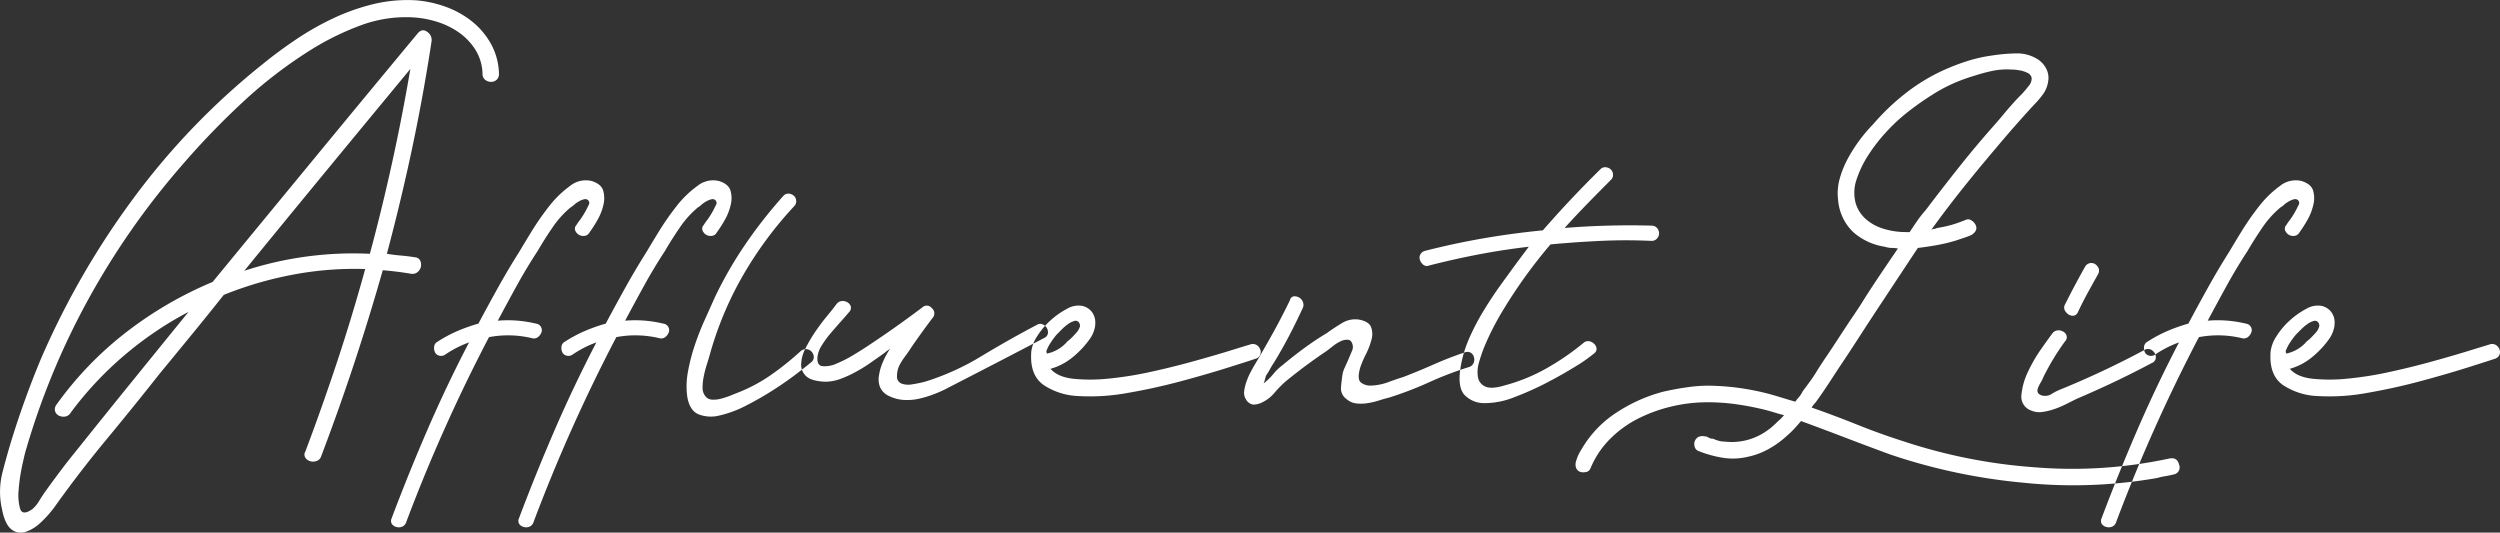
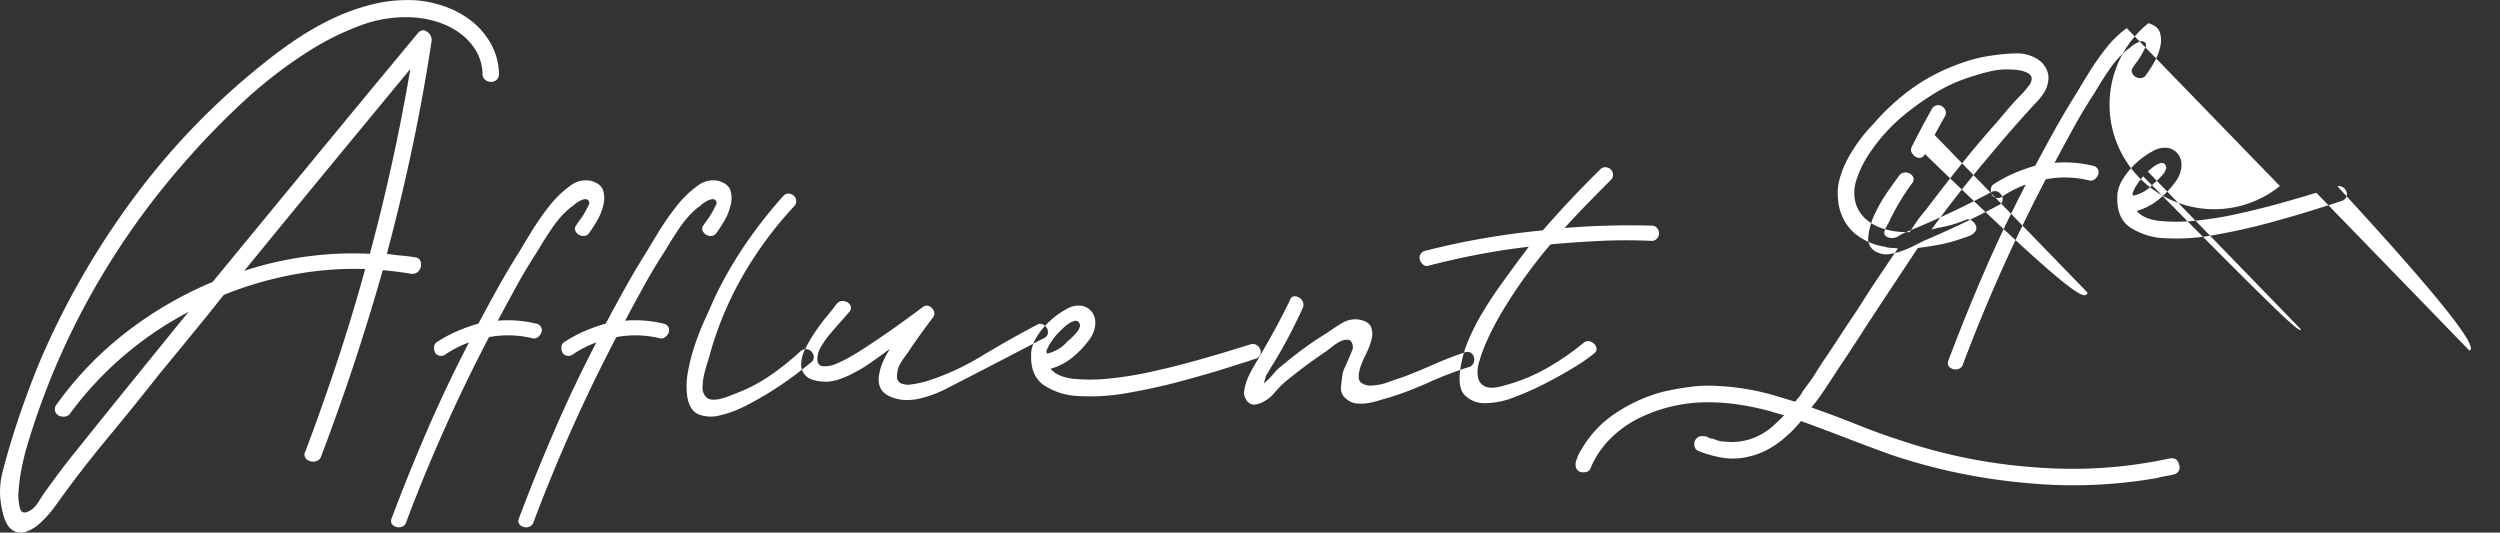
<svg xmlns="http://www.w3.org/2000/svg" width="1482.62" height="315.876" viewBox="0 0 741.31 157.938">
  <rect x="0" y="0" width="741.31" height="157.938" fill="#333333" stroke="none" />
  <defs>
    <style>
      .cls-1 {
        fill: #fff;
        fill-rule: evenodd;
      }
    </style>
  </defs>
-   <path id="Affluent_Life" data-name="Affluent Life" class="cls-1" d="M894.218,962.281a62.505,62.505,0,0,0-11.832,4.176,83.542,83.542,0,0,0-11.049,6.264q-5.31,3.569-10,7.395a212.283,212.283,0,0,0-38.28,39.764,239.734,239.734,0,0,0-27.492,47.76q-4.7,11.31-8.352,22.97-1.566,5.04-2.958,10.44a23.358,23.358,0,0,0-.174,10.96q0.873,4.515,2.784,6a4.35,4.35,0,0,0,4.176.78,11.933,11.933,0,0,0,4.524-2.78,32.414,32.414,0,0,0,4.176-4.7q7.308-10.26,15.312-19.92t15.834-19.58q4.869-5.91,9.57-11.65t9.4-11.66a107.929,107.929,0,0,1,20.532-6,97.845,97.845,0,0,1,21.4-1.66q-3.829,13.92-8.265,27.32t-9.483,26.8a1.71,1.71,0,0,0,0,1.82,2.543,2.543,0,0,0,1.479,1.05,3.139,3.139,0,0,0,1.914-.09,2.106,2.106,0,0,0,1.3-1.39Q889,1069.38,897,1041.19q4.176,0.345,8.352,1.04a2.33,2.33,0,0,0,2-.52,2.808,2.808,0,0,0,.957-1.56,3.033,3.033,0,0,0-.174-1.74,1.806,1.806,0,0,0-1.566-1.05c-1.392-.23-2.784-0.4-4.176-0.52s-2.784-.29-4.176-0.52q4.176-15.66,7.482-31.24,3.3-15.562,5.742-31.576a2.846,2.846,0,0,0-1.218-2.958q-1.566-1.215-2.958.522-15.314,18.446-30.363,36.712t-30.363,36.89a112.917,112.917,0,0,0-25.578,14.88,102.44,102.44,0,0,0-20.706,21.49,2.241,2.241,0,0,0-.435,1.91,2.15,2.15,0,0,0,1.044,1.31,3.127,3.127,0,0,0,1.827.34,2.253,2.253,0,0,0,1.74-1.13,101.9,101.9,0,0,1,15.834-16.96,103.8,103.8,0,0,1,19.14-12.97q-8.352,10.275-16.53,20.36t-16.53,20.53q-2.434,2.97-4.785,6.09t-4.611,6.27c-0.579.81-1.188,1.74-1.827,2.78a9.645,9.645,0,0,1-2,2.44q-2.957,2.085-3.654-.09a15.227,15.227,0,0,1-.435-5.65,52.9,52.9,0,0,1,1.044-7.14c0.522-2.43.9-4,1.131-4.7a220.061,220.061,0,0,1,18.444-44.54,226.914,226.914,0,0,1,27.666-39.67,234.183,234.183,0,0,1,18.27-18.968,134.382,134.382,0,0,1,21.054-16.008,81.117,81.117,0,0,1,13.92-6.7A38.408,38.408,0,0,1,905.7,966.2a29.454,29.454,0,0,1,7.308,1.3,23.429,23.429,0,0,1,6.612,3.219,17.928,17.928,0,0,1,4.872,5.133,14.179,14.179,0,0,1,2.088,7.047,2.169,2.169,0,0,0,.783,1.827,2.753,2.753,0,0,0,1.74.609,2.423,2.423,0,0,0,1.653-.609,2.3,2.3,0,0,0,.7-1.827,19.267,19.267,0,0,0-2.349-8.787,22.527,22.527,0,0,0-5.655-6.7,27.257,27.257,0,0,0-7.83-4.35,33.824,33.824,0,0,0-8.874-1.914A43.07,43.07,0,0,0,894.218,962.281Zm-1.044,74.039a103.776,103.776,0,0,0-37.236,5.04q12.353-15.135,24.534-29.92t24.708-29.932q-4.7,27.666-12.006,54.812h0Zm59.334-20.1a30.277,30.277,0,0,0-6.177,6,79.8,79.8,0,0,0-5.22,7.49q-2.349,3.825-3.567,5.91-3.307,5.22-6.264,10.53t-5.916,10.87a50.412,50.412,0,0,0-6.177,2.18,39.76,39.76,0,0,0-6,3.22,1.842,1.842,0,0,0-.957,1.48,2.97,2.97,0,0,0,.261,1.65,1.912,1.912,0,0,0,1.218.96,2.14,2.14,0,0,0,1.74-.26,31.815,31.815,0,0,1,7.134-3.66q-6.615,12.705-12.267,25.75t-10.7,26.45a1.781,1.781,0,0,0,.087,1.65,2.343,2.343,0,0,0,1.305.87,2.545,2.545,0,0,0,1.74-.08,2.133,2.133,0,0,0,1.218-1.39,491.951,491.951,0,0,1,24.534-54.81,30.422,30.422,0,0,1,12.876.34,1.983,1.983,0,0,0,1.74-.43,3.222,3.222,0,0,0,.957-1.39,1.9,1.9,0,0,0-.174-1.57,1.964,1.964,0,0,0-1.479-.96,35.556,35.556,0,0,0-11.31-.87q2.781-5.22,5.655-10.44t6.177-10.26c1.275-2.2,2.724-4.5,4.35-6.87a28.639,28.639,0,0,1,5.394-6.01,5.414,5.414,0,0,0,1.044-.78,8.238,8.238,0,0,1,1.479-1.04,5.64,5.64,0,0,1,1.566-.61,1.2,1.2,0,0,1,1.305.52,1.184,1.184,0,0,1-.087,1.3c-0.291.64-.669,1.37-1.131,2.18a22.544,22.544,0,0,1-1.479,2.26,12.638,12.638,0,0,0-.957,1.39,1.528,1.528,0,0,0-.348,1.65,2.637,2.637,0,0,0,1.044,1.22,2.577,2.577,0,0,0,1.653.35,1.835,1.835,0,0,0,1.479-.96,35.962,35.962,0,0,0,2.349-3.65,16.243,16.243,0,0,0,1.827-4.61,8.1,8.1,0,0,0-.087-4.26q-0.612-1.92-3.393-2.79A7.387,7.387,0,0,0,952.508,1016.22Zm37.758,0a30.277,30.277,0,0,0-6.177,6,79.8,79.8,0,0,0-5.22,7.49q-2.349,3.825-3.567,5.91-3.308,5.22-6.264,10.53t-5.916,10.87a50.412,50.412,0,0,0-6.177,2.18,39.76,39.76,0,0,0-6,3.22,1.842,1.842,0,0,0-.957,1.48,2.97,2.97,0,0,0,.261,1.65,1.912,1.912,0,0,0,1.218.96,2.14,2.14,0,0,0,1.74-.26,31.815,31.815,0,0,1,7.134-3.66q-6.615,12.705-12.267,25.75t-10.7,26.45a1.781,1.781,0,0,0,.087,1.65,2.343,2.343,0,0,0,1.3.87,2.545,2.545,0,0,0,1.74-.08,2.133,2.133,0,0,0,1.218-1.39,491.951,491.951,0,0,1,24.534-54.81,30.422,30.422,0,0,1,12.876.34,1.983,1.983,0,0,0,1.74-.43,3.222,3.222,0,0,0,.957-1.39,1.9,1.9,0,0,0-.174-1.57,1.964,1.964,0,0,0-1.479-.96,35.556,35.556,0,0,0-11.31-.87q2.781-5.22,5.655-10.44t6.177-10.26c1.275-2.2,2.724-4.5,4.35-6.87a28.639,28.639,0,0,1,5.394-6.01,5.414,5.414,0,0,0,1.044-.78,8.238,8.238,0,0,1,1.479-1.04,5.64,5.64,0,0,1,1.566-.61,1.2,1.2,0,0,1,1.3.52,1.184,1.184,0,0,1-.087,1.3c-0.291.64-.669,1.37-1.131,2.18a22.544,22.544,0,0,1-1.479,2.26,12.638,12.638,0,0,0-.957,1.39,1.528,1.528,0,0,0-.348,1.65,2.637,2.637,0,0,0,1.044,1.22,2.577,2.577,0,0,0,1.653.35,1.835,1.835,0,0,0,1.479-.96,35.962,35.962,0,0,0,2.349-3.65,16.113,16.113,0,0,0,1.823-4.61,8.132,8.132,0,0,0-.08-4.26q-0.617-1.92-3.4-2.79A7.387,7.387,0,0,0,990.266,1016.22Zm21.834,56.03a47.319,47.319,0,0,1-10,5.31c-0.58.23-1.31,0.52-2.177,0.87a23.779,23.779,0,0,1-2.7.87,8.326,8.326,0,0,1-2.61.26,2.571,2.571,0,0,1-1.914-.96,3.943,3.943,0,0,1-.87-2.61,16.794,16.794,0,0,1,.348-3.31,32.491,32.491,0,0,1,.87-3.39c0.348-1.1.636-2.06,0.87-2.87a101.794,101.794,0,0,1,9.83-23.58,113.175,113.175,0,0,1,15.23-20.62,2.009,2.009,0,0,0,.61-1.65,2.147,2.147,0,0,0-.7-1.48,2.627,2.627,0,0,0-1.48-.61,1.93,1.93,0,0,0-1.57.61,139.64,139.64,0,0,0-11.22,14.27,118.988,118.988,0,0,0-9.134,15.83q-1.395,3.135-3.045,6.79a78.735,78.735,0,0,0-2.958,7.57,55.144,55.144,0,0,0-2,7.83,22.813,22.813,0,0,0-.174,7.39q0.693,4.005,3.306,5.14a10.231,10.231,0,0,0,6.264.35,33.041,33.041,0,0,0,7.912-2.96,93.059,93.059,0,0,0,8.18-4.7c2.61-1.68,4.93-3.31,6.96-4.87s3.45-2.7,4.27-3.4a1.86,1.86,0,0,0,.6-1.56,2.408,2.408,0,0,0-2.17-2.18,2.435,2.435,0,0,0-1.74.61A84.783,84.783,0,0,1,1012.1,1072.25Zm62.56-5.66a75.118,75.118,0,0,1-16.88,7.66,38.955,38.955,0,0,1-3.83.78,6.042,6.042,0,0,1-2.96-.17,2.159,2.159,0,0,1-1.48-1.65,7.438,7.438,0,0,1,.61-3.66,18.412,18.412,0,0,1,1.74-2.78c0.7-.93,1.33-1.86,1.92-2.79q1.56-2.25,3.13-4.43t3.3-4.44a2,2,0,0,0-.43-2.7,1.865,1.865,0,0,0-2.7-.26q-4.17,3.135-8.35,6.09t-8.7,5.92c-0.7.46-1.86,1.19-3.48,2.17a36.817,36.817,0,0,1-4.96,2.53,8.345,8.345,0,0,1-4.26.78c-1.16-.17-1.63-1.19-1.39-3.05a8.247,8.247,0,0,1,1.3-3.21,28.582,28.582,0,0,1,2.7-3.66c1.04-1.22,2.06-2.38,3.04-3.48s1.77-2,2.35-2.7a1.736,1.736,0,0,0,.44-1.65,2.194,2.194,0,0,0-1.05-1.22,2.732,2.732,0,0,0-1.65-.34,2.284,2.284,0,0,0-1.57.95c-0.58.81-1.45,1.92-2.61,3.31s-2.32,2.93-3.48,4.61a42.367,42.367,0,0,0-3.04,5.13,10.859,10.859,0,0,0-1.31,4.79,4.548,4.548,0,0,0,1.57,3.56c1.04,0.93,2.9,1.46,5.57,1.57a13.266,13.266,0,0,0,4.61-.87,32.917,32.917,0,0,0,4.7-2.18,45.513,45.513,0,0,0,4.43-2.78c1.4-.98,2.67-1.88,3.83-2.7a5.5,5.5,0,0,1,.87-0.69,5.005,5.005,0,0,0,.87-0.7,24.488,24.488,0,0,0-2.26,4.18,15.837,15.837,0,0,0-1.13,4,6.367,6.367,0,0,0,.35,3.39,5.251,5.251,0,0,0,2.52,2.53,11.61,11.61,0,0,0,4.35,1.21,15.758,15.758,0,0,0,4.61-.34,31.362,31.362,0,0,0,4.61-1.4,34.4,34.4,0,0,0,4.18-1.91q7.125-3.66,14.18-7.31t14.35-7.48a1.764,1.764,0,0,0,.96-1.3,2.584,2.584,0,0,0-.26-1.48,2.617,2.617,0,0,0-1.22-1.14,1.726,1.726,0,0,0-1.74.09Q1083.015,1061.555,1074.66,1066.59Zm73.6-1.56q-4.53,1.4-10.44,3.04-5.925,1.665-12.53,3.13a105.142,105.142,0,0,1-12.7,2.09,51.519,51.519,0,0,1-10.79.09c-3.13-.35-5.39-1.33-6.79-2.96a18.02,18.02,0,0,0,6.62-3.48,27.509,27.509,0,0,0,5.04-5.39,8.906,8.906,0,0,0,1.31-2.7,7.1,7.1,0,0,0,.26-2.87,5.123,5.123,0,0,0-1.05-2.52,4.956,4.956,0,0,0-2.61-1.66,6.554,6.554,0,0,0-4.61.79,24.046,24.046,0,0,0-4.87,3.39,22.107,22.107,0,0,0-4,4.7,10.874,10.874,0,0,0-1.83,4.87v0.35q-0.345,6.435,3.66,9.31a20.024,20.024,0,0,0,10.52,3.3,61.307,61.307,0,0,0,14.53-.95q8.01-1.395,15.49-3.4t13.57-3.91c4.06-1.28,6.96-2.2,8.7-2.79a2.079,2.079,0,0,0,1.48-2.69,2.691,2.691,0,0,0-.96-1.31,2.193,2.193,0,0,0-1.74-.35Q1152.78,1063.635,1148.26,1065.03Zm-49.94-6.27a14.822,14.822,0,0,1,1.83-1.56,6.019,6.019,0,0,1,1.91-.96,1.213,1.213,0,0,1,1.48.61,1.465,1.465,0,0,1,.09,1.31,4.718,4.718,0,0,1-.96,1.56c-0.46.52-.93,1.02-1.39,1.48a8.722,8.722,0,0,1-1.22,1.04,10.8,10.8,0,0,1-6.09,3.66,1.123,1.123,0,0,1,0-1.22,10.821,10.821,0,0,1,.96-1.83c0.4-.63.81-1.21,1.22-1.74a10.469,10.469,0,0,1,.78-0.95C1097.28,1059.81,1097.74,1059.35,1098.32,1058.76Zm110.32,10.36q-4.53,2-9.05,3.74c-1.16.35-2.61,0.84-4.35,1.48a16.038,16.038,0,0,1-4.87,1.04,4.575,4.575,0,0,1-3.4-.96q-1.125-1.035-.08-4.52a28.722,28.722,0,0,1,1.65-3.83,21.568,21.568,0,0,0,1.65-4.35,5.822,5.822,0,0,0-.17-3.74c-0.47-1.1-1.68-1.83-3.66-2.17a7.477,7.477,0,0,0-5.04,1.13q-2.445,1.47-4.35,2.87c-2.32,1.39-4.59,2.9-6.79,4.52s-4.35,3.31-6.44,5.05a15.6,15.6,0,0,0-2.69,2.61,18.384,18.384,0,0,1-2.87,2.78,5.851,5.851,0,0,0,.34-0.95c0.12-.41.24-0.85,0.35-1.31,0.46-.7.87-1.36,1.22-2s0.75-1.31,1.22-2q2.43-4.005,4.52-8.01t4-8.17a2.192,2.192,0,0,0,0-1.74,2.473,2.473,0,0,0-1.13-1.31,2.627,2.627,0,0,0-1.56-.35,1.4,1.4,0,0,0-1.13,1.13q-2.445,5.055-5.05,9.75t-5.39,9.39c-0.35.59-.76,1.31-1.22,2.18a19.964,19.964,0,0,0-1.22,2.78,14.088,14.088,0,0,0-.7,2.87,3.488,3.488,0,0,0,.53,2.44,2.865,2.865,0,0,0,2.26,1.57,5.944,5.944,0,0,0,2.61-.7,10.585,10.585,0,0,0,3.56-2.78,36.613,36.613,0,0,1,3.22-3.31q2.97-2.43,6.01-4.7c2.03-1.5,4.09-2.96,6.17-4.35,0.47-.35,1.11-0.84,1.92-1.48a12.233,12.233,0,0,1,2.35-1.48,4.347,4.347,0,0,1,2.17-.43c0.7,0.06,1.16.61,1.39,1.65a2.8,2.8,0,0,1-.26,1.74c-0.29.7-.61,1.45-0.95,2.26s-0.7,1.6-1.05,2.35a10.551,10.551,0,0,0-.69,1.83c-0.24,1.39-.41,2.81-0.53,4.26a3.854,3.854,0,0,0,1.74,3.57,5.13,5.13,0,0,0,2.87,1.22,12.65,12.65,0,0,0,3.31-.09,22.324,22.324,0,0,0,3.31-.78c1.1-.35,2.11-0.64,3.04-0.87a103.877,103.877,0,0,0,11.83-4.53,103.984,103.984,0,0,1,11.84-4.52,2.138,2.138,0,0,0,1.39-1.22,2.546,2.546,0,0,0,.08-1.74,2.207,2.207,0,0,0-.95-1.3,2,2,0,0,0-1.74-.09Q1213.165,1067.11,1208.64,1069.12Zm51.67-41.15q-6.435.165-12.87,0.69,3.3-3.645,6.78-7.22c2.32-2.38,4.64-4.72,6.96-7.05a1.948,1.948,0,0,0,.61-1.65,2.139,2.139,0,0,0-.69-1.48,2.627,2.627,0,0,0-1.48-.61,1.918,1.918,0,0,0-1.57.61q-8.865,8.7-17.05,18.1-8.88.87-17.49,2.35t-17.48,3.74a2.183,2.183,0,0,0-1.4,1.13,2.086,2.086,0,0,0-.08,1.57,3.187,3.187,0,0,0,.95,1.39,1.693,1.693,0,0,0,1.74.26q7.485-1.92,14.79-3.31,7.32-1.4,14.79-2.26l-3.13,4.18q-2.43,3.3-5.13,7.04t-5.13,7.75a68.445,68.445,0,0,0-4.27,8.17,35.513,35.513,0,0,0-2.52,8.36q-1.05,6.09,1.13,8.44a8.065,8.065,0,0,0,6,2.43,23.5,23.5,0,0,0,8.7-1.74,88.379,88.379,0,0,0,9.57-4.26q4.71-2.445,8.62-4.87a44.987,44.987,0,0,0,5.48-3.83,1.665,1.665,0,0,0,.78-1.48,2.27,2.27,0,0,0-.7-1.39,2.789,2.789,0,0,0-1.47-.79,2.074,2.074,0,0,0-1.74.53,75.36,75.36,0,0,1-10.88,7.48,52.427,52.427,0,0,1-12.27,5.04c-2.67.82-4.61,0.96-5.82,0.44a3.679,3.679,0,0,1-2.27-2.7,9.735,9.735,0,0,1,.35-4.7,42.692,42.692,0,0,1,2-5.56q1.215-2.79,2.61-5.4t2.26-4q3.135-5.22,6.7-10.18t7.57-9.66q7.485-.69,14.88-1.04t15.05,0a2.048,2.048,0,0,0,1.65-.7,2.277,2.277,0,0,0,.61-1.56,2.319,2.319,0,0,0-.61-1.57,2.072,2.072,0,0,0-1.65-.69Q1266.755,1027.79,1260.31,1027.97Zm166.35,69.07a136.233,136.233,0,0,1-39.5,2.61,159.422,159.422,0,0,1-38.98-7.65q-7.125-2.265-13.83-4.96t-13.66-5.13a10.155,10.155,0,0,1,1.22-1.57c1.51-2.09,2.96-4.2,4.35-6.35s2.78-4.26,4.18-6.35,3.04-4.61,4.95-7.57,3.89-5.97,5.92-9.05,4-6.06,5.92-8.96,3.56-5.39,4.96-7.48q2.955-.345,5.82-0.87a47.684,47.684,0,0,0,5.66-1.39c0.7-.24,1.39-0.47,2.09-0.7s1.33-.46,1.91-0.7a3.446,3.446,0,0,0,1.48-1.13,1.835,1.835,0,0,0,.26-1.82,3.258,3.258,0,0,0-1.22-1.48,1.723,1.723,0,0,0-1.74-.26,40.763,40.763,0,0,1-4.17,1.48,34.893,34.893,0,0,1-4.35.95,2.793,2.793,0,0,1-.87.26,3.333,3.333,0,0,0-.87.26q4.515-6.255,9.31-12.26t9.83-11.92q5.385-6.435,11.31-12.878a26.024,26.024,0,0,0,2.61-3.045,8.581,8.581,0,0,0,1.56-3.741,6.018,6.018,0,0,0-.43-3.654,7.283,7.283,0,0,0-2.52-2.958,11.441,11.441,0,0,0-6.62-1.827,53.193,53.193,0,0,0-6.96.609,44.291,44.291,0,0,0-7.39,1.653,65.447,65.447,0,0,0-7.05,2.7,56.22,56.22,0,0,0-11.31,6.873,67.962,67.962,0,0,0-9.57,9.135,46.341,46.341,0,0,0-7.65,10.436,28.715,28.715,0,0,0-2.27,5.66,15.938,15.938,0,0,0-.52,6.18,14.977,14.977,0,0,0,1.39,5.39,14.171,14.171,0,0,0,3.31,4.52,18.2,18.2,0,0,0,9.22,4.18,6.388,6.388,0,0,0,2,.35,9.8,9.8,0,0,1,1.83.17q-2.61,3.825-5.13,7.57-2.535,3.75-4.96,7.57c-0.7,1.16-1.71,2.73-3.05,4.7s-2.69,4.03-4.09,6.17-2.75,4.21-4.09,6.18-2.34,3.54-3.04,4.7q-0.87,1.395-1.83,2.7c-0.64.87-1.3,1.77-2,2.69a9.435,9.435,0,0,1-.78,1.31,8.681,8.681,0,0,1-.96,1.13,2.809,2.809,0,0,1-.52.7l-5.22-1.57a70.563,70.563,0,0,0-9.22-2.17,71.3,71.3,0,0,0-9.4-.96,41.724,41.724,0,0,0-7.65.35c-2.55.34-5.11,0.81-7.66,1.39a46.787,46.787,0,0,0-13.83,6.18,32.04,32.04,0,0,0-10.36,10.87,12.509,12.509,0,0,0-1.56,3.31,3.3,3.3,0,0,0-.18,1.82,2.123,2.123,0,0,0,1.05,1.48,3.076,3.076,0,0,0,1.82.18,1.731,1.731,0,0,0,1.48-1.05,26.909,26.909,0,0,1,5.83-8.78,32.405,32.405,0,0,1,8.44-6.1,45.081,45.081,0,0,1,9.92-3.56,45.924,45.924,0,0,1,10.44-1.22,61.469,61.469,0,0,1,8.79.61q4.26,0.615,8.44,1.65c0.92,0.24,1.85.5,2.78,0.79s1.85,0.55,2.78.78a14.985,14.985,0,0,1-1.91,1.91,28.029,28.029,0,0,1-2.09,1.92,24.9,24.9,0,0,1-2.26,1.56,17.879,17.879,0,0,1-11.31,2.44,6.33,6.33,0,0,1-1.57-.18,10.52,10.52,0,0,1-1.56-.52,1.6,1.6,0,0,0-.7-0.17,1.48,1.48,0,0,1-.69-0.18l-0.7-.34a0.482,0.482,0,0,0-.35-0.18c-0.11,0-.06.06,0.18,0.18a3.248,3.248,0,0,0-1.83-.18,2.123,2.123,0,0,0-1.48,1.05,2.389,2.389,0,0,0-.26,1.91,1.853,1.853,0,0,0,1.13,1.39,33.95,33.95,0,0,0,7.13,2,19.183,19.183,0,0,0,7.49-.26,21.748,21.748,0,0,0,6.26-2.35,27.6,27.6,0,0,0,5.39-3.91,25.839,25.839,0,0,0,2.18-2.09c0.64-.7,1.3-1.45,2-2.26q6.615,2.43,13.22,4.96t13.23,4.96a172.246,172.246,0,0,0,39.32,8.35,144.093,144.093,0,0,0,39.85-1.39,18.249,18.249,0,0,1,2.35-.53c0.75-.11,1.59-0.29,2.52-0.52a2.1,2.1,0,0,0,1.57-2.96c-0.35-1.5-1.34-2.08-2.96-1.74h0Zm-77.95-67.16a22.454,22.454,0,0,1-6.62-.96,14.044,14.044,0,0,1-5.3-2.87,10.146,10.146,0,0,1-3.05-4.78,12.033,12.033,0,0,1,.18-6.7,31.513,31.513,0,0,1,3.56-7.48,50.757,50.757,0,0,1,5.4-6.96,53.007,53.007,0,0,1,6.52-6.007q3.48-2.7,6.79-4.785a47.3,47.3,0,0,1,6-3.306,50.433,50.433,0,0,1,6.53-2.436,52.983,52.983,0,0,1,5.39-1.479,21.072,21.072,0,0,1,5.74-.435,14.236,14.236,0,0,1,2.61.261,7.979,7.979,0,0,1,2.35.783,2.047,2.047,0,0,1,1.13,1.479,3.52,3.52,0,0,1-1.04,2.523,25.479,25.479,0,0,1-2.35,2.7q-1.3,1.305-2.52,2.7-1.4,1.566-2.61,3.045-1.23,1.481-2.61,3.045-5.4,6.087-10.44,12.438t-9.92,12.79a33.993,33.993,0,0,0-2.53,3.22c-0.75,1.1-1.47,2.18-2.17,3.22h-1.04Zm45.41,46.81a15.977,15.977,0,0,0-2.17,1.13,3.264,3.264,0,0,1-2.18.61,2.454,2.454,0,0,1-1.91-.79,1.592,1.592,0,0,1-.09-1.39,8.1,8.1,0,0,1,.78-1.65,11.768,11.768,0,0,0,.87-1.74,72.075,72.075,0,0,1,6.44-10.62,1.7,1.7,0,0,0,.43-1.65,2.138,2.138,0,0,0-1.04-1.22,2.732,2.732,0,0,0-1.65-.34,2.264,2.264,0,0,0-1.57.95c-0.69.93-1.8,2.47-3.3,4.61a43.678,43.678,0,0,0-3.92,6.79,20.016,20.016,0,0,0-1.91,6.79,4.309,4.309,0,0,0,2.87,4.61,6.04,6.04,0,0,0,3.39.43,18.239,18.239,0,0,0,3.57-.87,28.8,28.8,0,0,0,3.48-1.48c1.16-.58,2.2-1.1,3.13-1.56q5.745-2.445,11.22-5.05,5.49-2.61,11.05-5.57a1.774,1.774,0,0,0,1.13-1.39,2.485,2.485,0,0,0-.34-1.57,2.755,2.755,0,0,0-1.22-1.04,2.129,2.129,0,0,0-1.83.17,262.68,262.68,0,0,1-25.23,11.84h0Zm8.44-28.8c0.98-1.8,2-3.63,3.04-5.48a2.1,2.1,0,0,0,.18-1.83,2.723,2.723,0,0,0-1.05-1.22,2.1,2.1,0,0,0-2.95.79c-1.05,1.85-2.06,3.71-3.05,5.56s-1.94,3.72-2.87,5.57a1.882,1.882,0,0,0-.09,1.83,3.331,3.331,0,0,0,1.13,1.22,2.316,2.316,0,0,0,1.48.35,1.779,1.779,0,0,0,1.31-1.14C1400.62,1051.57,1401.57,1049.69,1402.56,1047.89Zm56.98-31.67a30.275,30.275,0,0,0-6.17,6,77.613,77.613,0,0,0-5.22,7.49q-2.355,3.825-3.57,5.91-3.3,5.22-6.26,10.53t-5.92,10.87a50.455,50.455,0,0,0-6.18,2.18,39.732,39.732,0,0,0-6,3.22,1.857,1.857,0,0,0-.96,1.48,3.006,3.006,0,0,0,.26,1.65,1.944,1.944,0,0,0,1.22.96,2.138,2.138,0,0,0,1.74-.26,31.667,31.667,0,0,1,7.14-3.66q-6.615,12.705-12.27,25.75t-10.7,26.45a1.81,1.81,0,0,0,.08,1.65,2.385,2.385,0,0,0,1.31.87,2.546,2.546,0,0,0,1.74-.08,2.138,2.138,0,0,0,1.22-1.39,491.011,491.011,0,0,1,24.53-54.81,30.442,30.442,0,0,1,12.88.34,1.992,1.992,0,0,0,1.74-.43,3.187,3.187,0,0,0,.95-1.39,1.866,1.866,0,0,0-.17-1.57,1.957,1.957,0,0,0-1.48-.96,35.552,35.552,0,0,0-11.31-.87q2.79-5.22,5.66-10.44t6.17-10.26c1.28-2.2,2.73-4.5,4.35-6.87a28.688,28.688,0,0,1,5.4-6.01,5.3,5.3,0,0,0,1.04-.78,8.245,8.245,0,0,1,1.48-1.04,5.546,5.546,0,0,1,1.57-.61,1.2,1.2,0,0,1,1.3.52,1.184,1.184,0,0,1-.09,1.3,24.527,24.527,0,0,1-1.13,2.18,20.491,20.491,0,0,1-1.48,2.26,11.926,11.926,0,0,0-.95,1.39,1.527,1.527,0,0,0-.35,1.65,2.652,2.652,0,0,0,1.04,1.22,2.608,2.608,0,0,0,1.66.35,1.849,1.849,0,0,0,1.48-.96,37.02,37.02,0,0,0,2.35-3.65,16.28,16.28,0,0,0,1.82-4.61,8.132,8.132,0,0,0-.08-4.26q-0.615-1.92-3.4-2.79A7.4,7.4,0,0,0,1459.54,1016.22Zm56.21,48.81q-4.53,1.4-10.44,3.04-5.925,1.665-12.53,3.13a105.142,105.142,0,0,1-12.7,2.09,51.52,51.52,0,0,1-10.79.09c-3.13-.35-5.4-1.33-6.79-2.96a17.9,17.9,0,0,0,6.61-3.48,27.267,27.267,0,0,0,5.05-5.39,8.883,8.883,0,0,0,1.3-2.7,7.108,7.108,0,0,0,.27-2.87,5.123,5.123,0,0,0-1.05-2.52,4.956,4.956,0,0,0-2.61-1.66,6.554,6.554,0,0,0-4.61.79,23.772,23.772,0,0,0-4.87,3.39,21.822,21.822,0,0,0-4,4.7,10.642,10.642,0,0,0-1.83,4.87v0.35q-0.345,6.435,3.65,9.31a20.091,20.091,0,0,0,10.53,3.3,61.338,61.338,0,0,0,14.53-.95q7.995-1.395,15.49-3.4,7.47-2,13.57-3.91c4.06-1.28,6.96-2.2,8.7-2.79a2.134,2.134,0,0,0,1.39-1.13,2.113,2.113,0,0,0,.09-1.56,2.755,2.755,0,0,0-.96-1.31,2.193,2.193,0,0,0-1.74-.35Q1520.27,1063.635,1515.75,1065.03Zm-49.94-6.27a14.822,14.822,0,0,1,1.83-1.56,6.019,6.019,0,0,1,1.91-.96,1.213,1.213,0,0,1,1.48.61,1.436,1.436,0,0,1,.08,1.31,4.519,4.519,0,0,1-.95,1.56c-0.47.52-.93,1.02-1.39,1.48a8.722,8.722,0,0,1-1.22,1.04,10.8,10.8,0,0,1-6.09,3.66,1.084,1.084,0,0,1,0-1.22,11.5,11.5,0,0,1,.95-1.83c0.41-.63.82-1.21,1.22-1.74a11.8,11.8,0,0,1,.79-0.95C1464.76,1059.81,1465.23,1059.35,1465.81,1058.76Z" transform="translate(-783.5 -961.062)" />
+   <path id="Affluent_Life" data-name="Affluent Life" class="cls-1" d="M894.218,962.281a62.505,62.505,0,0,0-11.832,4.176,83.542,83.542,0,0,0-11.049,6.264q-5.31,3.569-10,7.395a212.283,212.283,0,0,0-38.28,39.764,239.734,239.734,0,0,0-27.492,47.76q-4.7,11.31-8.352,22.97-1.566,5.04-2.958,10.44a23.358,23.358,0,0,0-.174,10.96q0.873,4.515,2.784,6a4.35,4.35,0,0,0,4.176.78,11.933,11.933,0,0,0,4.524-2.78,32.414,32.414,0,0,0,4.176-4.7q7.308-10.26,15.312-19.92t15.834-19.58q4.869-5.91,9.57-11.65t9.4-11.66a107.929,107.929,0,0,1,20.532-6,97.845,97.845,0,0,1,21.4-1.66q-3.829,13.92-8.265,27.32t-9.483,26.8a1.71,1.71,0,0,0,0,1.82,2.543,2.543,0,0,0,1.479,1.05,3.139,3.139,0,0,0,1.914-.09,2.106,2.106,0,0,0,1.3-1.39Q889,1069.38,897,1041.19q4.176,0.345,8.352,1.04a2.33,2.33,0,0,0,2-.52,2.808,2.808,0,0,0,.957-1.56,3.033,3.033,0,0,0-.174-1.74,1.806,1.806,0,0,0-1.566-1.05c-1.392-.23-2.784-0.4-4.176-0.52s-2.784-.29-4.176-0.52q4.176-15.66,7.482-31.24,3.3-15.562,5.742-31.576a2.846,2.846,0,0,0-1.218-2.958q-1.566-1.215-2.958.522-15.314,18.446-30.363,36.712t-30.363,36.89a112.917,112.917,0,0,0-25.578,14.88,102.44,102.44,0,0,0-20.706,21.49,2.241,2.241,0,0,0-.435,1.91,2.15,2.15,0,0,0,1.044,1.31,3.127,3.127,0,0,0,1.827.34,2.253,2.253,0,0,0,1.74-1.13,101.9,101.9,0,0,1,15.834-16.96,103.8,103.8,0,0,1,19.14-12.97q-8.352,10.275-16.53,20.36t-16.53,20.53q-2.434,2.97-4.785,6.09t-4.611,6.27c-0.579.81-1.188,1.74-1.827,2.78a9.645,9.645,0,0,1-2,2.44q-2.957,2.085-3.654-.09a15.227,15.227,0,0,1-.435-5.65,52.9,52.9,0,0,1,1.044-7.14c0.522-2.43.9-4,1.131-4.7a220.061,220.061,0,0,1,18.444-44.54,226.914,226.914,0,0,1,27.666-39.67,234.183,234.183,0,0,1,18.27-18.968,134.382,134.382,0,0,1,21.054-16.008,81.117,81.117,0,0,1,13.92-6.7A38.408,38.408,0,0,1,905.7,966.2a29.454,29.454,0,0,1,7.308,1.3,23.429,23.429,0,0,1,6.612,3.219,17.928,17.928,0,0,1,4.872,5.133,14.179,14.179,0,0,1,2.088,7.047,2.169,2.169,0,0,0,.783,1.827,2.753,2.753,0,0,0,1.74.609,2.423,2.423,0,0,0,1.653-.609,2.3,2.3,0,0,0,.7-1.827,19.267,19.267,0,0,0-2.349-8.787,22.527,22.527,0,0,0-5.655-6.7,27.257,27.257,0,0,0-7.83-4.35,33.824,33.824,0,0,0-8.874-1.914A43.07,43.07,0,0,0,894.218,962.281Zm-1.044,74.039a103.776,103.776,0,0,0-37.236,5.04q12.353-15.135,24.534-29.92t24.708-29.932q-4.7,27.666-12.006,54.812h0Zm59.334-20.1a30.277,30.277,0,0,0-6.177,6,79.8,79.8,0,0,0-5.22,7.49q-2.349,3.825-3.567,5.91-3.307,5.22-6.264,10.53t-5.916,10.87a50.412,50.412,0,0,0-6.177,2.18,39.76,39.76,0,0,0-6,3.22,1.842,1.842,0,0,0-.957,1.48,2.97,2.97,0,0,0,.261,1.65,1.912,1.912,0,0,0,1.218.96,2.14,2.14,0,0,0,1.74-.26,31.815,31.815,0,0,1,7.134-3.66q-6.615,12.705-12.267,25.75t-10.7,26.45a1.781,1.781,0,0,0,.087,1.65,2.343,2.343,0,0,0,1.305.87,2.545,2.545,0,0,0,1.74-.08,2.133,2.133,0,0,0,1.218-1.39,491.951,491.951,0,0,1,24.534-54.81,30.422,30.422,0,0,1,12.876.34,1.983,1.983,0,0,0,1.74-.43,3.222,3.222,0,0,0,.957-1.39,1.9,1.9,0,0,0-.174-1.57,1.964,1.964,0,0,0-1.479-.96,35.556,35.556,0,0,0-11.31-.87q2.781-5.22,5.655-10.44t6.177-10.26c1.275-2.2,2.724-4.5,4.35-6.87a28.639,28.639,0,0,1,5.394-6.01,5.414,5.414,0,0,0,1.044-.78,8.238,8.238,0,0,1,1.479-1.04,5.64,5.64,0,0,1,1.566-.61,1.2,1.2,0,0,1,1.305.52,1.184,1.184,0,0,1-.087,1.3c-0.291.64-.669,1.37-1.131,2.18a22.544,22.544,0,0,1-1.479,2.26,12.638,12.638,0,0,0-.957,1.39,1.528,1.528,0,0,0-.348,1.65,2.637,2.637,0,0,0,1.044,1.22,2.577,2.577,0,0,0,1.653.35,1.835,1.835,0,0,0,1.479-.96,35.962,35.962,0,0,0,2.349-3.65,16.243,16.243,0,0,0,1.827-4.61,8.1,8.1,0,0,0-.087-4.26q-0.612-1.92-3.393-2.79A7.387,7.387,0,0,0,952.508,1016.22Zm37.758,0a30.277,30.277,0,0,0-6.177,6,79.8,79.8,0,0,0-5.22,7.49q-2.349,3.825-3.567,5.91-3.308,5.22-6.264,10.53t-5.916,10.87a50.412,50.412,0,0,0-6.177,2.18,39.76,39.76,0,0,0-6,3.22,1.842,1.842,0,0,0-.957,1.48,2.97,2.97,0,0,0,.261,1.65,1.912,1.912,0,0,0,1.218.96,2.14,2.14,0,0,0,1.74-.26,31.815,31.815,0,0,1,7.134-3.66q-6.615,12.705-12.267,25.75t-10.7,26.45a1.781,1.781,0,0,0,.087,1.65,2.343,2.343,0,0,0,1.3.87,2.545,2.545,0,0,0,1.74-.08,2.133,2.133,0,0,0,1.218-1.39,491.951,491.951,0,0,1,24.534-54.81,30.422,30.422,0,0,1,12.876.34,1.983,1.983,0,0,0,1.74-.43,3.222,3.222,0,0,0,.957-1.39,1.9,1.9,0,0,0-.174-1.57,1.964,1.964,0,0,0-1.479-.96,35.556,35.556,0,0,0-11.31-.87q2.781-5.22,5.655-10.44t6.177-10.26c1.275-2.2,2.724-4.5,4.35-6.87a28.639,28.639,0,0,1,5.394-6.01,5.414,5.414,0,0,0,1.044-.78,8.238,8.238,0,0,1,1.479-1.04,5.64,5.64,0,0,1,1.566-.61,1.2,1.2,0,0,1,1.3.52,1.184,1.184,0,0,1-.087,1.3c-0.291.64-.669,1.37-1.131,2.18a22.544,22.544,0,0,1-1.479,2.26,12.638,12.638,0,0,0-.957,1.39,1.528,1.528,0,0,0-.348,1.65,2.637,2.637,0,0,0,1.044,1.22,2.577,2.577,0,0,0,1.653.35,1.835,1.835,0,0,0,1.479-.96,35.962,35.962,0,0,0,2.349-3.65,16.113,16.113,0,0,0,1.823-4.61,8.132,8.132,0,0,0-.08-4.26q-0.617-1.92-3.4-2.79A7.387,7.387,0,0,0,990.266,1016.22Zm21.834,56.03a47.319,47.319,0,0,1-10,5.31c-0.58.23-1.31,0.52-2.177,0.87a23.779,23.779,0,0,1-2.7.87,8.326,8.326,0,0,1-2.61.26,2.571,2.571,0,0,1-1.914-.96,3.943,3.943,0,0,1-.87-2.61,16.794,16.794,0,0,1,.348-3.31,32.491,32.491,0,0,1,.87-3.39c0.348-1.1.636-2.06,0.87-2.87a101.794,101.794,0,0,1,9.83-23.58,113.175,113.175,0,0,1,15.23-20.62,2.009,2.009,0,0,0,.61-1.65,2.147,2.147,0,0,0-.7-1.48,2.627,2.627,0,0,0-1.48-.61,1.93,1.93,0,0,0-1.57.61,139.64,139.64,0,0,0-11.22,14.27,118.988,118.988,0,0,0-9.134,15.83q-1.395,3.135-3.045,6.79a78.735,78.735,0,0,0-2.958,7.57,55.144,55.144,0,0,0-2,7.83,22.813,22.813,0,0,0-.174,7.39q0.693,4.005,3.306,5.14a10.231,10.231,0,0,0,6.264.35,33.041,33.041,0,0,0,7.912-2.96,93.059,93.059,0,0,0,8.18-4.7c2.61-1.68,4.93-3.31,6.96-4.87s3.45-2.7,4.27-3.4a1.86,1.86,0,0,0,.6-1.56,2.408,2.408,0,0,0-2.17-2.18,2.435,2.435,0,0,0-1.74.61A84.783,84.783,0,0,1,1012.1,1072.25Zm62.56-5.66a75.118,75.118,0,0,1-16.88,7.66,38.955,38.955,0,0,1-3.83.78,6.042,6.042,0,0,1-2.96-.17,2.159,2.159,0,0,1-1.48-1.65,7.438,7.438,0,0,1,.61-3.66,18.412,18.412,0,0,1,1.74-2.78c0.7-.93,1.33-1.86,1.92-2.79q1.56-2.25,3.13-4.43t3.3-4.44a2,2,0,0,0-.43-2.7,1.865,1.865,0,0,0-2.7-.26q-4.17,3.135-8.35,6.09t-8.7,5.92c-0.7.46-1.86,1.19-3.48,2.17a36.817,36.817,0,0,1-4.96,2.53,8.345,8.345,0,0,1-4.26.78c-1.16-.17-1.63-1.19-1.39-3.05a8.247,8.247,0,0,1,1.3-3.21,28.582,28.582,0,0,1,2.7-3.66c1.04-1.22,2.06-2.38,3.04-3.48s1.77-2,2.35-2.7a1.736,1.736,0,0,0,.44-1.65,2.194,2.194,0,0,0-1.05-1.22,2.732,2.732,0,0,0-1.65-.34,2.284,2.284,0,0,0-1.57.95c-0.58.81-1.45,1.92-2.61,3.31s-2.32,2.93-3.48,4.61a42.367,42.367,0,0,0-3.04,5.13,10.859,10.859,0,0,0-1.31,4.79,4.548,4.548,0,0,0,1.57,3.56c1.04,0.93,2.9,1.46,5.57,1.57a13.266,13.266,0,0,0,4.61-.87,32.917,32.917,0,0,0,4.7-2.18,45.513,45.513,0,0,0,4.43-2.78c1.4-.98,2.67-1.88,3.83-2.7a5.5,5.5,0,0,1,.87-0.69,5.005,5.005,0,0,0,.87-0.7,24.488,24.488,0,0,0-2.26,4.18,15.837,15.837,0,0,0-1.13,4,6.367,6.367,0,0,0,.35,3.39,5.251,5.251,0,0,0,2.52,2.53,11.61,11.61,0,0,0,4.35,1.21,15.758,15.758,0,0,0,4.61-.34,31.362,31.362,0,0,0,4.61-1.4,34.4,34.4,0,0,0,4.18-1.91q7.125-3.66,14.18-7.31t14.35-7.48a1.764,1.764,0,0,0,.96-1.3,2.584,2.584,0,0,0-.26-1.48,2.617,2.617,0,0,0-1.22-1.14,1.726,1.726,0,0,0-1.74.09Q1083.015,1061.555,1074.66,1066.59Zm73.6-1.56q-4.53,1.4-10.44,3.04-5.925,1.665-12.53,3.13a105.142,105.142,0,0,1-12.7,2.09,51.519,51.519,0,0,1-10.79.09c-3.13-.35-5.39-1.33-6.79-2.96a18.02,18.02,0,0,0,6.62-3.48,27.509,27.509,0,0,0,5.04-5.39,8.906,8.906,0,0,0,1.31-2.7,7.1,7.1,0,0,0,.26-2.87,5.123,5.123,0,0,0-1.05-2.52,4.956,4.956,0,0,0-2.61-1.66,6.554,6.554,0,0,0-4.61.79,24.046,24.046,0,0,0-4.87,3.39,22.107,22.107,0,0,0-4,4.7,10.874,10.874,0,0,0-1.83,4.87v0.35q-0.345,6.435,3.66,9.31a20.024,20.024,0,0,0,10.52,3.3,61.307,61.307,0,0,0,14.53-.95q8.01-1.395,15.49-3.4t13.57-3.91c4.06-1.28,6.96-2.2,8.7-2.79a2.079,2.079,0,0,0,1.48-2.69,2.691,2.691,0,0,0-.96-1.31,2.193,2.193,0,0,0-1.74-.35Q1152.78,1063.635,1148.26,1065.03Zm-49.94-6.27a14.822,14.822,0,0,1,1.83-1.56,6.019,6.019,0,0,1,1.91-.96,1.213,1.213,0,0,1,1.48.61,1.465,1.465,0,0,1,.09,1.31,4.718,4.718,0,0,1-.96,1.56c-0.46.52-.93,1.02-1.39,1.48a8.722,8.722,0,0,1-1.22,1.04,10.8,10.8,0,0,1-6.09,3.66,1.123,1.123,0,0,1,0-1.22,10.821,10.821,0,0,1,.96-1.83c0.4-.63.81-1.21,1.22-1.74a10.469,10.469,0,0,1,.78-0.95C1097.28,1059.81,1097.74,1059.35,1098.32,1058.76Zm110.32,10.36q-4.53,2-9.05,3.74c-1.16.35-2.61,0.84-4.35,1.48a16.038,16.038,0,0,1-4.87,1.04,4.575,4.575,0,0,1-3.4-.96q-1.125-1.035-.08-4.52a28.722,28.722,0,0,1,1.65-3.83,21.568,21.568,0,0,0,1.65-4.35,5.822,5.822,0,0,0-.17-3.74c-0.47-1.1-1.68-1.83-3.66-2.17a7.477,7.477,0,0,0-5.04,1.13q-2.445,1.47-4.35,2.87c-2.32,1.39-4.59,2.9-6.79,4.52s-4.35,3.31-6.44,5.05a15.6,15.6,0,0,0-2.69,2.61,18.384,18.384,0,0,1-2.87,2.78,5.851,5.851,0,0,0,.34-0.95c0.12-.41.24-0.85,0.35-1.31,0.46-.7.87-1.36,1.22-2s0.75-1.31,1.22-2q2.43-4.005,4.52-8.01t4-8.17a2.192,2.192,0,0,0,0-1.74,2.473,2.473,0,0,0-1.13-1.31,2.627,2.627,0,0,0-1.56-.35,1.4,1.4,0,0,0-1.13,1.13q-2.445,5.055-5.05,9.75t-5.39,9.39c-0.35.59-.76,1.31-1.22,2.18a19.964,19.964,0,0,0-1.22,2.78,14.088,14.088,0,0,0-.7,2.87,3.488,3.488,0,0,0,.53,2.44,2.865,2.865,0,0,0,2.26,1.57,5.944,5.944,0,0,0,2.61-.7,10.585,10.585,0,0,0,3.56-2.78,36.613,36.613,0,0,1,3.22-3.31q2.97-2.43,6.01-4.7c2.03-1.5,4.09-2.96,6.17-4.35,0.47-.35,1.11-0.84,1.92-1.48a12.233,12.233,0,0,1,2.35-1.48,4.347,4.347,0,0,1,2.17-.43c0.7,0.06,1.16.61,1.39,1.65a2.8,2.8,0,0,1-.26,1.74c-0.29.7-.61,1.45-0.95,2.26s-0.7,1.6-1.05,2.35a10.551,10.551,0,0,0-.69,1.83c-0.24,1.39-.41,2.81-0.53,4.26a3.854,3.854,0,0,0,1.74,3.57,5.13,5.13,0,0,0,2.87,1.22,12.65,12.65,0,0,0,3.31-.09,22.324,22.324,0,0,0,3.31-.78c1.1-.35,2.11-0.64,3.04-0.87a103.877,103.877,0,0,0,11.83-4.53,103.984,103.984,0,0,1,11.84-4.52,2.138,2.138,0,0,0,1.39-1.22,2.546,2.546,0,0,0,.08-1.74,2.207,2.207,0,0,0-.95-1.3,2,2,0,0,0-1.74-.09Q1213.165,1067.11,1208.64,1069.12Zm51.67-41.15q-6.435.165-12.87,0.69,3.3-3.645,6.78-7.22c2.32-2.38,4.64-4.72,6.96-7.05a1.948,1.948,0,0,0,.61-1.65,2.139,2.139,0,0,0-.69-1.48,2.627,2.627,0,0,0-1.48-.61,1.918,1.918,0,0,0-1.57.61q-8.865,8.7-17.05,18.1-8.88.87-17.49,2.35t-17.48,3.74a2.183,2.183,0,0,0-1.4,1.13,2.086,2.086,0,0,0-.08,1.57,3.187,3.187,0,0,0,.95,1.39,1.693,1.693,0,0,0,1.74.26q7.485-1.92,14.79-3.31,7.32-1.4,14.79-2.26l-3.13,4.18q-2.43,3.3-5.13,7.04t-5.13,7.75a68.445,68.445,0,0,0-4.27,8.17,35.513,35.513,0,0,0-2.52,8.36q-1.05,6.09,1.13,8.44a8.065,8.065,0,0,0,6,2.43,23.5,23.5,0,0,0,8.7-1.74,88.379,88.379,0,0,0,9.57-4.26q4.71-2.445,8.62-4.87a44.987,44.987,0,0,0,5.48-3.83,1.665,1.665,0,0,0,.78-1.48,2.27,2.27,0,0,0-.7-1.39,2.789,2.789,0,0,0-1.47-.79,2.074,2.074,0,0,0-1.74.53,75.36,75.36,0,0,1-10.88,7.48,52.427,52.427,0,0,1-12.27,5.04c-2.67.82-4.61,0.96-5.82,0.44a3.679,3.679,0,0,1-2.27-2.7,9.735,9.735,0,0,1,.35-4.7,42.692,42.692,0,0,1,2-5.56q1.215-2.79,2.61-5.4t2.26-4q3.135-5.22,6.7-10.18t7.57-9.66q7.485-.69,14.88-1.04t15.05,0a2.048,2.048,0,0,0,1.65-.7,2.277,2.277,0,0,0,.61-1.56,2.319,2.319,0,0,0-.61-1.57,2.072,2.072,0,0,0-1.65-.69Q1266.755,1027.79,1260.31,1027.97Zm166.35,69.07a136.233,136.233,0,0,1-39.5,2.61,159.422,159.422,0,0,1-38.98-7.65q-7.125-2.265-13.83-4.96t-13.66-5.13a10.155,10.155,0,0,1,1.22-1.57c1.51-2.09,2.96-4.2,4.35-6.35s2.78-4.26,4.18-6.35,3.04-4.61,4.95-7.57,3.89-5.97,5.92-9.05,4-6.06,5.92-8.96,3.56-5.39,4.96-7.48q2.955-.345,5.82-0.87a47.684,47.684,0,0,0,5.66-1.39c0.7-.24,1.39-0.47,2.09-0.7s1.33-.46,1.91-0.7a3.446,3.446,0,0,0,1.48-1.13,1.835,1.835,0,0,0,.26-1.82,3.258,3.258,0,0,0-1.22-1.48,1.723,1.723,0,0,0-1.74-.26,40.763,40.763,0,0,1-4.17,1.48,34.893,34.893,0,0,1-4.35.95,2.793,2.793,0,0,1-.87.26,3.333,3.333,0,0,0-.87.26q4.515-6.255,9.31-12.26t9.83-11.92q5.385-6.435,11.31-12.878a26.024,26.024,0,0,0,2.61-3.045,8.581,8.581,0,0,0,1.56-3.741,6.018,6.018,0,0,0-.43-3.654,7.283,7.283,0,0,0-2.52-2.958,11.441,11.441,0,0,0-6.62-1.827,53.193,53.193,0,0,0-6.96.609,44.291,44.291,0,0,0-7.39,1.653,65.447,65.447,0,0,0-7.05,2.7,56.22,56.22,0,0,0-11.31,6.873,67.962,67.962,0,0,0-9.57,9.135,46.341,46.341,0,0,0-7.65,10.436,28.715,28.715,0,0,0-2.27,5.66,15.938,15.938,0,0,0-.52,6.18,14.977,14.977,0,0,0,1.39,5.39,14.171,14.171,0,0,0,3.31,4.52,18.2,18.2,0,0,0,9.22,4.18,6.388,6.388,0,0,0,2,.35,9.8,9.8,0,0,1,1.83.17q-2.61,3.825-5.13,7.57-2.535,3.75-4.96,7.57c-0.7,1.16-1.71,2.73-3.05,4.7s-2.69,4.03-4.09,6.17-2.75,4.21-4.09,6.18-2.34,3.54-3.04,4.7q-0.87,1.395-1.83,2.7c-0.64.87-1.3,1.77-2,2.69a9.435,9.435,0,0,1-.78,1.31,8.681,8.681,0,0,1-.96,1.13,2.809,2.809,0,0,1-.52.7l-5.22-1.57a70.563,70.563,0,0,0-9.22-2.17,71.3,71.3,0,0,0-9.4-.96,41.724,41.724,0,0,0-7.65.35c-2.55.34-5.11,0.81-7.66,1.39a46.787,46.787,0,0,0-13.83,6.18,32.04,32.04,0,0,0-10.36,10.87,12.509,12.509,0,0,0-1.56,3.31,3.3,3.3,0,0,0-.18,1.82,2.123,2.123,0,0,0,1.05,1.48,3.076,3.076,0,0,0,1.82.18,1.731,1.731,0,0,0,1.48-1.05,26.909,26.909,0,0,1,5.83-8.78,32.405,32.405,0,0,1,8.44-6.1,45.081,45.081,0,0,1,9.92-3.56,45.924,45.924,0,0,1,10.44-1.22,61.469,61.469,0,0,1,8.79.61q4.26,0.615,8.44,1.65c0.92,0.24,1.85.5,2.78,0.79s1.85,0.55,2.78.78a14.985,14.985,0,0,1-1.91,1.91,28.029,28.029,0,0,1-2.09,1.92,24.9,24.9,0,0,1-2.26,1.56,17.879,17.879,0,0,1-11.31,2.44,6.33,6.33,0,0,1-1.57-.18,10.52,10.52,0,0,1-1.56-.52,1.6,1.6,0,0,0-.7-0.17,1.48,1.48,0,0,1-.69-0.18l-0.7-.34a0.482,0.482,0,0,0-.35-0.18c-0.11,0-.06.06,0.18,0.18a3.248,3.248,0,0,0-1.83-.18,2.123,2.123,0,0,0-1.48,1.05,2.389,2.389,0,0,0-.26,1.91,1.853,1.853,0,0,0,1.13,1.39,33.95,33.95,0,0,0,7.13,2,19.183,19.183,0,0,0,7.49-.26,21.748,21.748,0,0,0,6.26-2.35,27.6,27.6,0,0,0,5.39-3.91,25.839,25.839,0,0,0,2.18-2.09c0.64-.7,1.3-1.45,2-2.26q6.615,2.43,13.22,4.96t13.23,4.96a172.246,172.246,0,0,0,39.32,8.35,144.093,144.093,0,0,0,39.85-1.39,18.249,18.249,0,0,1,2.35-.53c0.75-.11,1.59-0.29,2.52-0.52a2.1,2.1,0,0,0,1.57-2.96c-0.35-1.5-1.34-2.08-2.96-1.74h0Zm-77.95-67.16a22.454,22.454,0,0,1-6.62-.96,14.044,14.044,0,0,1-5.3-2.87,10.146,10.146,0,0,1-3.05-4.78,12.033,12.033,0,0,1,.18-6.7,31.513,31.513,0,0,1,3.56-7.48,50.757,50.757,0,0,1,5.4-6.96,53.007,53.007,0,0,1,6.52-6.007q3.48-2.7,6.79-4.785a47.3,47.3,0,0,1,6-3.306,50.433,50.433,0,0,1,6.53-2.436,52.983,52.983,0,0,1,5.39-1.479,21.072,21.072,0,0,1,5.74-.435,14.236,14.236,0,0,1,2.61.261,7.979,7.979,0,0,1,2.35.783,2.047,2.047,0,0,1,1.13,1.479,3.52,3.52,0,0,1-1.04,2.523,25.479,25.479,0,0,1-2.35,2.7q-1.3,1.305-2.52,2.7-1.4,1.566-2.61,3.045-1.23,1.481-2.61,3.045-5.4,6.087-10.44,12.438t-9.92,12.79a33.993,33.993,0,0,0-2.53,3.22c-0.75,1.1-1.47,2.18-2.17,3.22h-1.04Za15.977,15.977,0,0,0-2.17,1.13,3.264,3.264,0,0,1-2.18.61,2.454,2.454,0,0,1-1.91-.79,1.592,1.592,0,0,1-.09-1.39,8.1,8.1,0,0,1,.78-1.65,11.768,11.768,0,0,0,.87-1.74,72.075,72.075,0,0,1,6.44-10.62,1.7,1.7,0,0,0,.43-1.65,2.138,2.138,0,0,0-1.04-1.22,2.732,2.732,0,0,0-1.65-.34,2.264,2.264,0,0,0-1.57.95c-0.69.93-1.8,2.47-3.3,4.61a43.678,43.678,0,0,0-3.92,6.79,20.016,20.016,0,0,0-1.91,6.79,4.309,4.309,0,0,0,2.87,4.61,6.04,6.04,0,0,0,3.39.43,18.239,18.239,0,0,0,3.57-.87,28.8,28.8,0,0,0,3.48-1.48c1.16-.58,2.2-1.1,3.13-1.56q5.745-2.445,11.22-5.05,5.49-2.61,11.05-5.57a1.774,1.774,0,0,0,1.13-1.39,2.485,2.485,0,0,0-.34-1.57,2.755,2.755,0,0,0-1.22-1.04,2.129,2.129,0,0,0-1.83.17,262.68,262.68,0,0,1-25.23,11.84h0Zm8.44-28.8c0.98-1.8,2-3.63,3.04-5.48a2.1,2.1,0,0,0,.18-1.83,2.723,2.723,0,0,0-1.05-1.22,2.1,2.1,0,0,0-2.95.79c-1.05,1.85-2.06,3.71-3.05,5.56s-1.94,3.72-2.87,5.57a1.882,1.882,0,0,0-.09,1.83,3.331,3.331,0,0,0,1.13,1.22,2.316,2.316,0,0,0,1.48.35,1.779,1.779,0,0,0,1.31-1.14C1400.62,1051.57,1401.57,1049.69,1402.56,1047.89Zm56.98-31.67a30.275,30.275,0,0,0-6.17,6,77.613,77.613,0,0,0-5.22,7.49q-2.355,3.825-3.57,5.91-3.3,5.22-6.26,10.53t-5.92,10.87a50.455,50.455,0,0,0-6.18,2.18,39.732,39.732,0,0,0-6,3.22,1.857,1.857,0,0,0-.96,1.48,3.006,3.006,0,0,0,.26,1.65,1.944,1.944,0,0,0,1.22.96,2.138,2.138,0,0,0,1.74-.26,31.667,31.667,0,0,1,7.14-3.66q-6.615,12.705-12.27,25.75t-10.7,26.45a1.81,1.81,0,0,0,.08,1.65,2.385,2.385,0,0,0,1.31.87,2.546,2.546,0,0,0,1.74-.08,2.138,2.138,0,0,0,1.22-1.39,491.011,491.011,0,0,1,24.53-54.81,30.442,30.442,0,0,1,12.88.34,1.992,1.992,0,0,0,1.74-.43,3.187,3.187,0,0,0,.95-1.39,1.866,1.866,0,0,0-.17-1.57,1.957,1.957,0,0,0-1.48-.96,35.552,35.552,0,0,0-11.31-.87q2.79-5.22,5.66-10.44t6.17-10.26c1.28-2.2,2.73-4.5,4.35-6.87a28.688,28.688,0,0,1,5.4-6.01,5.3,5.3,0,0,0,1.04-.78,8.245,8.245,0,0,1,1.48-1.04,5.546,5.546,0,0,1,1.57-.61,1.2,1.2,0,0,1,1.3.52,1.184,1.184,0,0,1-.09,1.3,24.527,24.527,0,0,1-1.13,2.18,20.491,20.491,0,0,1-1.48,2.26,11.926,11.926,0,0,0-.95,1.39,1.527,1.527,0,0,0-.35,1.65,2.652,2.652,0,0,0,1.04,1.22,2.608,2.608,0,0,0,1.66.35,1.849,1.849,0,0,0,1.48-.96,37.02,37.02,0,0,0,2.35-3.65,16.28,16.28,0,0,0,1.82-4.61,8.132,8.132,0,0,0-.08-4.26q-0.615-1.92-3.4-2.79A7.4,7.4,0,0,0,1459.54,1016.22Zm56.21,48.81q-4.53,1.4-10.44,3.04-5.925,1.665-12.53,3.13a105.142,105.142,0,0,1-12.7,2.09,51.52,51.52,0,0,1-10.79.09c-3.13-.35-5.4-1.33-6.79-2.96a17.9,17.9,0,0,0,6.61-3.48,27.267,27.267,0,0,0,5.05-5.39,8.883,8.883,0,0,0,1.3-2.7,7.108,7.108,0,0,0,.27-2.87,5.123,5.123,0,0,0-1.05-2.52,4.956,4.956,0,0,0-2.61-1.66,6.554,6.554,0,0,0-4.61.79,23.772,23.772,0,0,0-4.87,3.39,21.822,21.822,0,0,0-4,4.7,10.642,10.642,0,0,0-1.83,4.87v0.35q-0.345,6.435,3.65,9.31a20.091,20.091,0,0,0,10.53,3.3,61.338,61.338,0,0,0,14.53-.95q7.995-1.395,15.49-3.4,7.47-2,13.57-3.91c4.06-1.28,6.96-2.2,8.7-2.79a2.134,2.134,0,0,0,1.39-1.13,2.113,2.113,0,0,0,.09-1.56,2.755,2.755,0,0,0-.96-1.31,2.193,2.193,0,0,0-1.74-.35Q1520.27,1063.635,1515.75,1065.03Zm-49.94-6.27a14.822,14.822,0,0,1,1.83-1.56,6.019,6.019,0,0,1,1.91-.96,1.213,1.213,0,0,1,1.48.61,1.436,1.436,0,0,1,.08,1.31,4.519,4.519,0,0,1-.95,1.56c-0.47.52-.93,1.02-1.39,1.48a8.722,8.722,0,0,1-1.22,1.04,10.8,10.8,0,0,1-6.09,3.66,1.084,1.084,0,0,1,0-1.22,11.5,11.5,0,0,1,.95-1.83c0.41-.63.82-1.21,1.22-1.74a11.8,11.8,0,0,1,.79-0.95C1464.76,1059.81,1465.23,1059.35,1465.81,1058.76Z" transform="translate(-783.5 -961.062)" />
</svg>